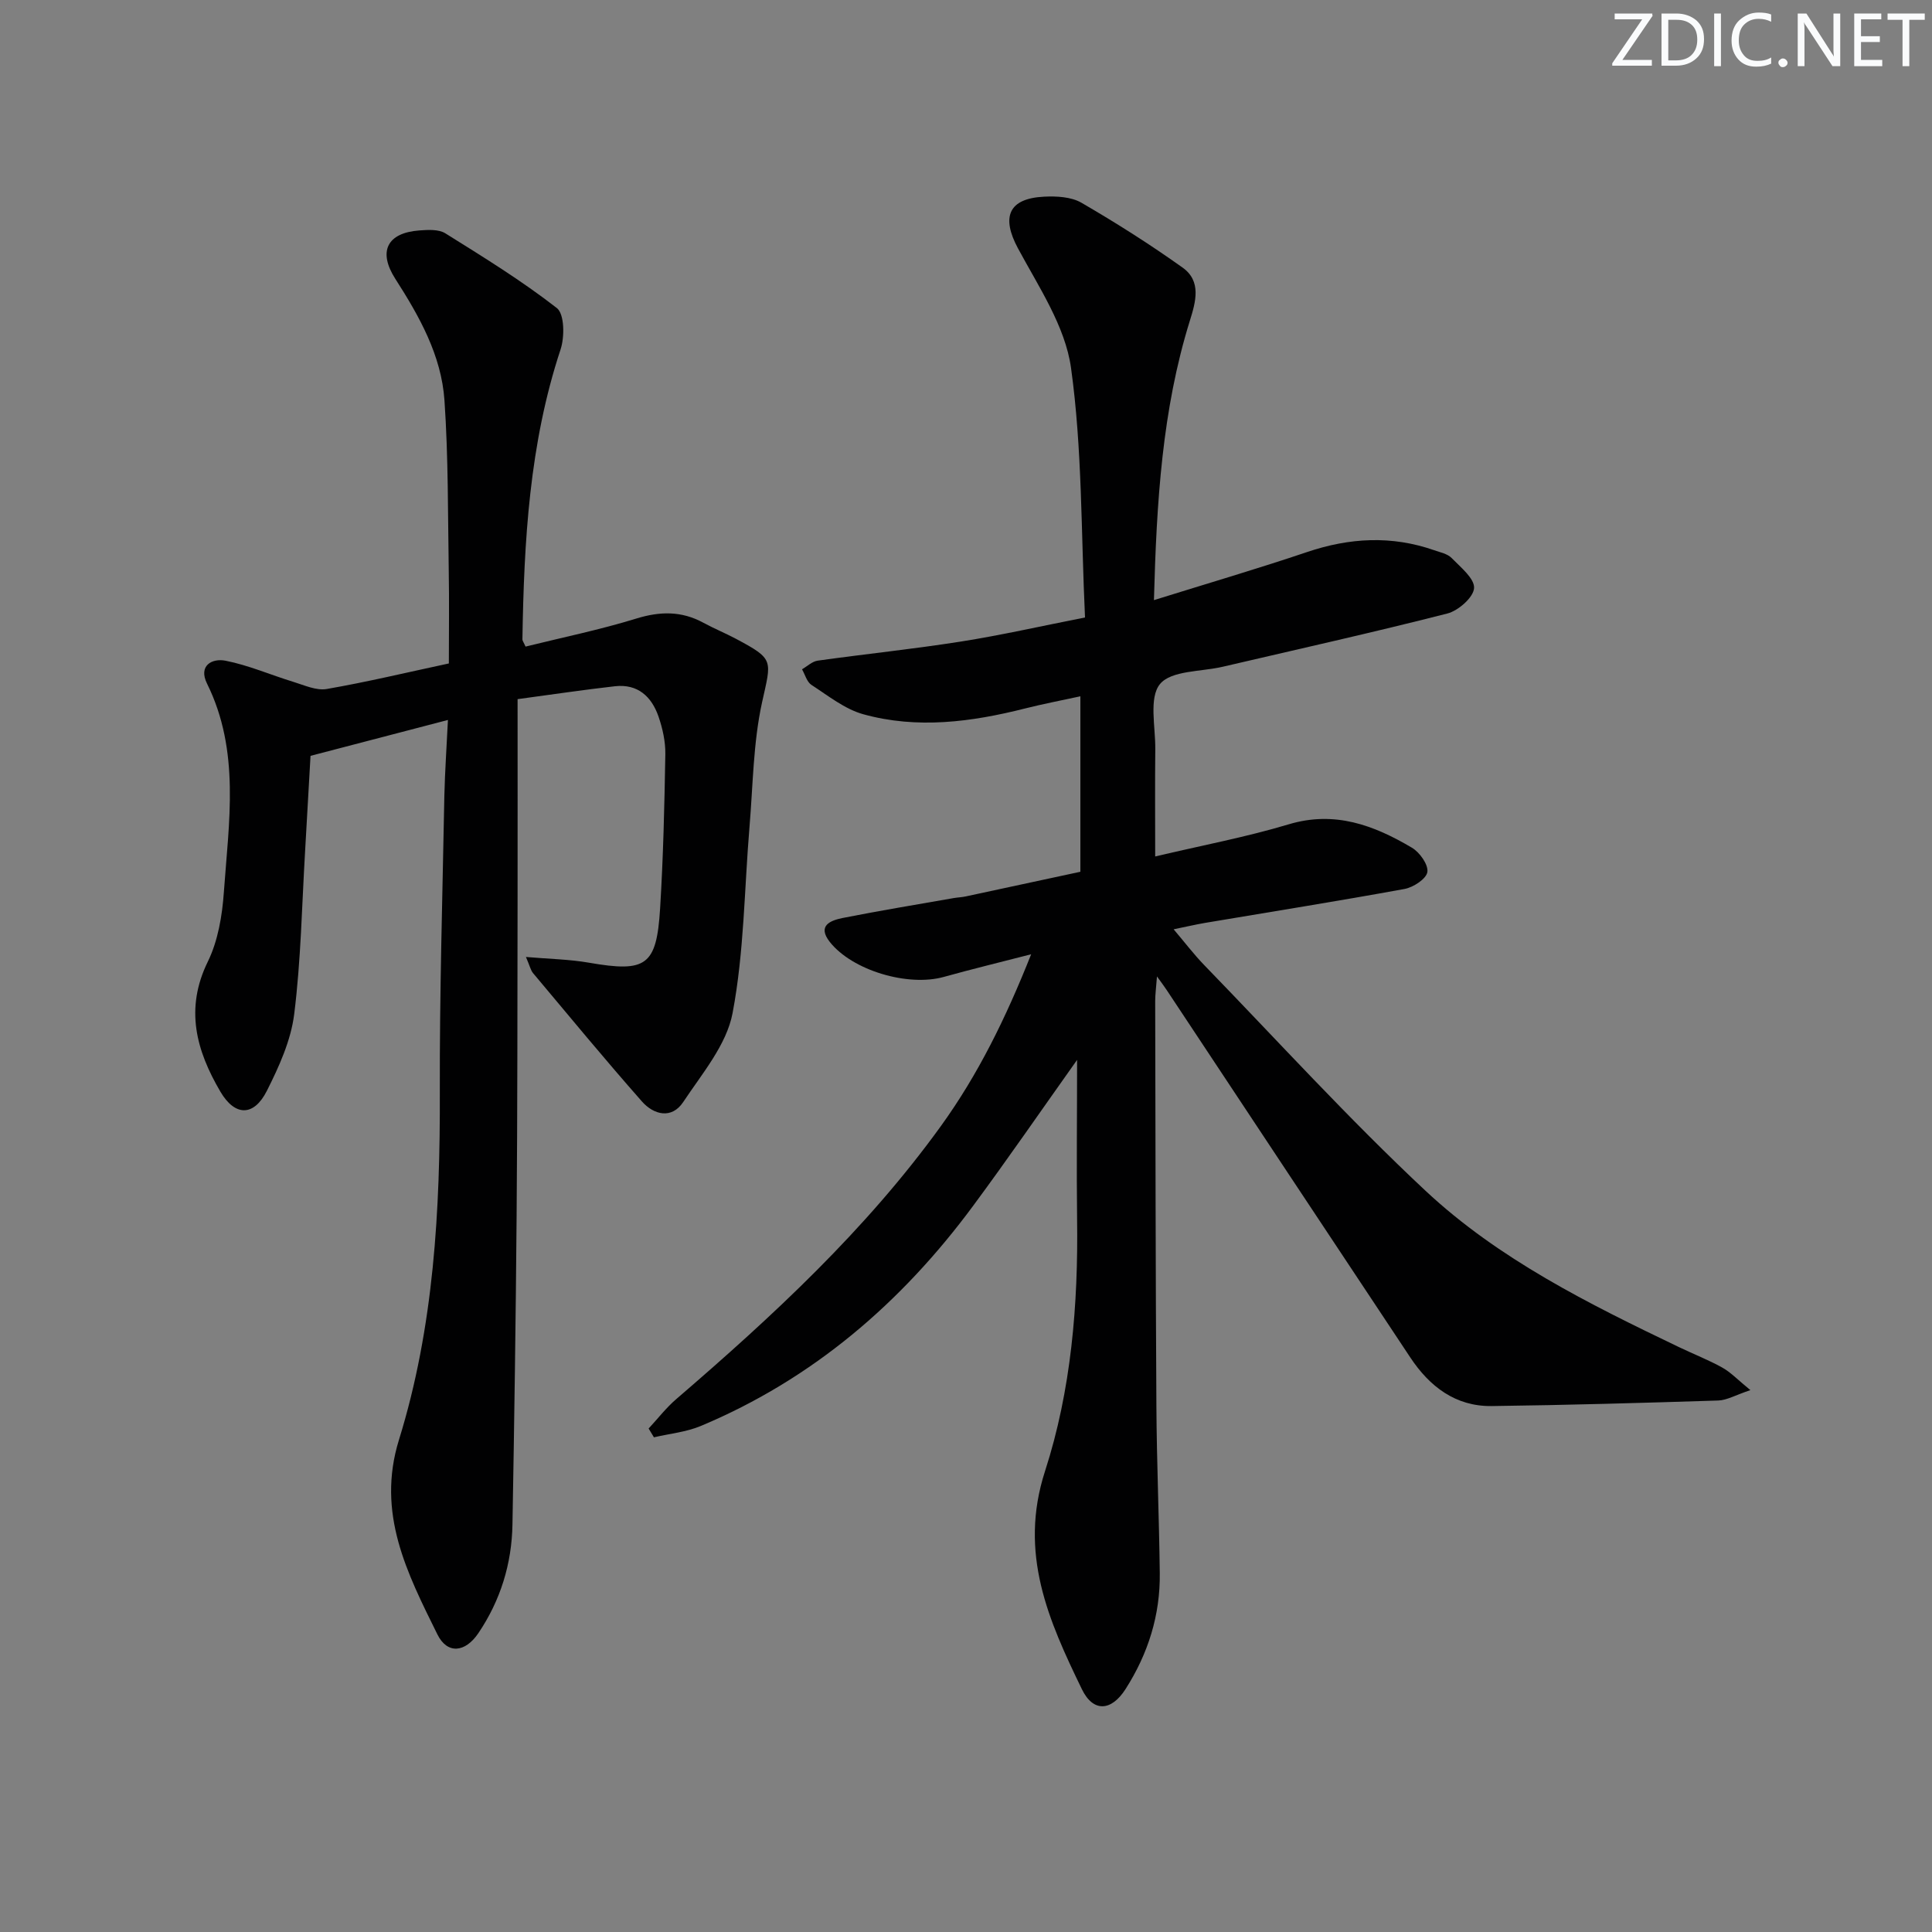
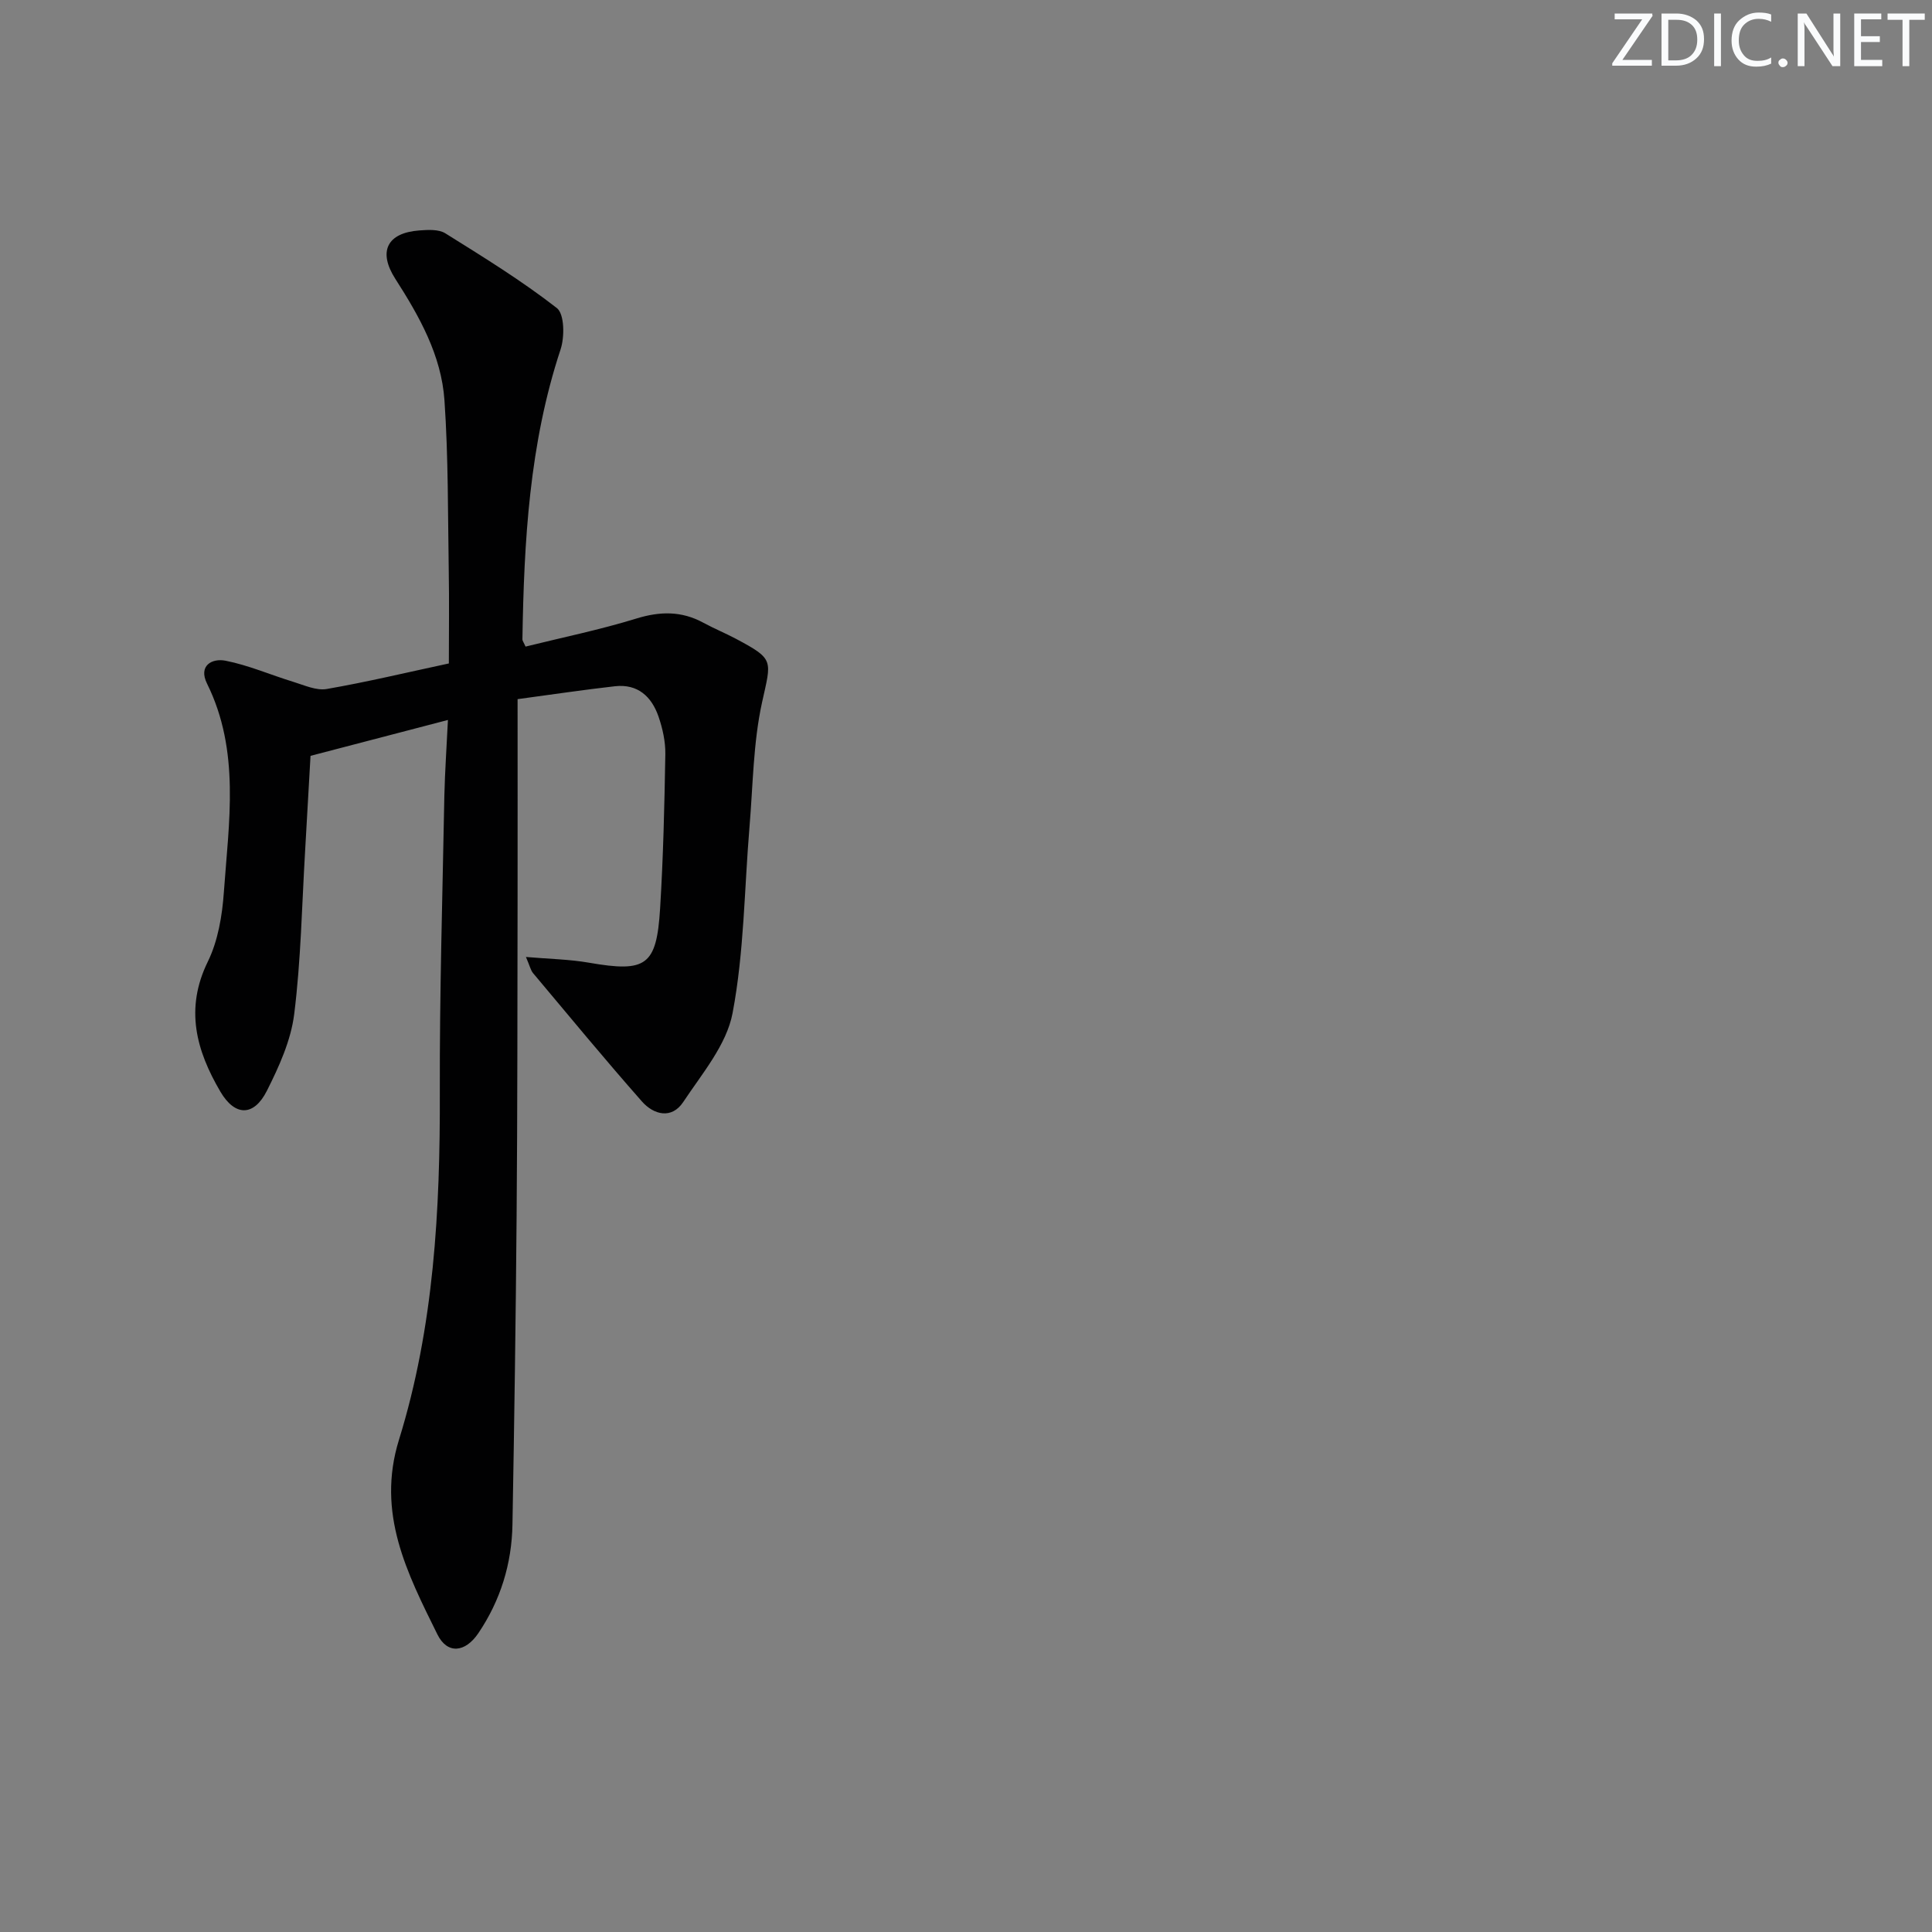
<svg xmlns="http://www.w3.org/2000/svg" enable-background="new 0 0 400 400" viewBox="0 0 400 400">
  <rect x="0" y="0" width="400" height="400" fill="#808080" stroke="none" />
  <g fill="#fafbfc">
    <path d="m342.2 3.2-6.3 9.2h6.1v1.2h-8.2v-.5l6.2-9.1h-5.7v-1.2h7.8v.4z" />
    <path d="m344 13.7v-10.9h3.1c1.6 0 3 .5 4.1 1.4 1.1 1 1.6 2.2 1.6 3.9s-.5 3-1.6 4-2.5 1.5-4.2 1.5h-3zm1.4-9.6v8.4h1.6c1.4 0 2.5-.4 3.2-1.1.8-.8 1.2-1.8 1.2-3.2s-.4-2.4-1.2-3.1-1.8-1-3.1-1z" />
    <path d="m356.3 2.8v10.9h-1.4v-10.9z" />
    <path d="m366.6 13.2c-.8.4-1.8.6-3 .6-1.6 0-2.8-.5-3.7-1.5s-1.4-2.3-1.4-3.9c0-1.7.5-3.2 1.6-4.2s2.4-1.6 4-1.6c1 0 1.9.1 2.6.4v1.5c-.8-.4-1.6-.6-2.6-.6-1.2 0-2.2.4-3 1.2s-1.1 1.9-1.1 3.3c0 1.3.4 2.3 1.1 3.1s1.6 1.1 2.8 1.1c1.1 0 2-.2 2.8-.7v1.3z" />
    <path d="m368.2 13c0-.3.1-.5.3-.6.2-.2.4-.3.6-.3.3 0 .5.1.7.3s.3.4.3.6-.1.5-.3.6c-.2.2-.4.3-.7.3s-.5-.1-.6-.3c-.2-.2-.3-.4-.3-.6z" />
    <path d="m381.1 13.7h-1.7l-5.5-8.4c-.2-.2-.3-.5-.4-.7 0 .2.1.8.1 1.5v7.6h-1.4v-10.9h1.8l5.3 8.3c.3.4.4.6.4.8 0-.3-.1-.8-.1-1.6v-7.5h1.4v10.9z" />
    <path d="m389.7 13.7h-5.8v-10.9h5.6v1.2h-4.2v3.5h3.9v1.2h-3.9v3.7h4.4z" />
    <path d="m398.4 4.1h-3.1v9.6h-1.4v-9.6h-3.1v-1.3h7.7v1.3z" />
  </g>
-   <path d="m223 219.44c-7.53 10.6-14.37 20.55-21.55 30.25-14.82 20.04-33.18 35.83-56.35 45.54-3.03 1.27-6.46 1.59-9.71 2.35-.37-.61-.73-1.21-1.1-1.82 1.9-2.04 3.62-4.29 5.72-6.09 19.98-17.19 39.26-35.02 54.8-56.54 7.72-10.7 13.44-22.37 18.68-35.56-6.63 1.71-12.38 3.1-18.08 4.69-7.41 2.07-18.93-1.32-23.6-7.23-2.69-3.41.18-4.47 2.65-4.97 7.65-1.52 15.35-2.78 23.04-4.13.82-.14 1.66-.16 2.47-.34 7.77-1.66 15.54-3.34 23.71-5.1 0-12.02 0-23.93 0-36.33-3.84.84-7.7 1.57-11.49 2.53-11.08 2.8-22.29 4.28-33.45 1.19-3.85-1.07-7.28-3.84-10.74-6.08-.95-.62-1.32-2.13-1.95-3.23 1.08-.62 2.1-1.63 3.25-1.79 9.86-1.38 19.78-2.4 29.62-3.95 8.31-1.31 16.54-3.18 25.72-4.99-.83-17.59-.55-34.82-2.9-51.69-1.2-8.61-6.7-16.77-10.99-24.75-3.46-6.44-2-10.31 5.4-10.68 2.58-.13 5.61.02 7.74 1.25 7.17 4.16 14.2 8.62 20.95 13.43 3.94 2.81 2.74 7.05 1.51 10.99-5.74 18.44-6.89 37.46-7.44 57.86 11.06-3.45 21.44-6.49 31.69-9.95 8.81-2.98 17.52-3.46 26.34-.38 1.25.44 2.75.73 3.6 1.61 1.86 1.91 4.77 4.24 4.65 6.23-.12 1.92-3.26 4.68-5.53 5.26-15.43 3.94-30.98 7.4-46.49 11.02-4.5 1.05-10.68.75-13.01 3.59-2.33 2.85-.92 8.85-.97 13.48-.08 7.13-.02 14.27-.02 22.21 9.68-2.29 18.8-4 27.63-6.65 9.55-2.87 17.67.19 25.52 4.84 1.61.95 3.43 3.51 3.2 5.03-.21 1.41-2.9 3.18-4.73 3.51-13.72 2.51-27.5 4.7-41.26 7.02-1.95.33-3.88.79-6.54 1.33 2.3 2.71 4.18 5.19 6.32 7.4 15.18 15.65 29.89 31.83 45.8 46.71 15.18 14.2 33.83 23.44 52.47 32.38 3 1.44 6.12 2.65 9.01 4.26 1.76.98 3.2 2.53 5.81 4.66-3.09 1.03-4.86 2.09-6.65 2.15-15.64.5-31.28.95-46.92 1.15-7.49.09-12.85-4.05-16.83-10.04-16.85-25.35-33.64-50.74-50.46-76.11-.43-.66-.91-1.28-2-2.8-.18 2.37-.37 3.74-.37 5.12.06 27.99.08 55.98.25 83.97.07 11.48.56 22.96.7 34.44.11 8.7-2.41 16.69-7.09 24.02-2.94 4.6-6.69 4.86-9.04.02-6.89-14.22-13.14-28.11-7.63-45.14 5.42-16.74 6.89-34.5 6.64-52.25-.13-10.65 0-21.31 0-32.9z" fill="#010102" />
  <path d="m92.74 149.06c-9.92 2.59-19.01 4.97-28.45 7.43-.37 6.46-.73 13.08-1.12 19.69-.67 11.27-.86 22.61-2.26 33.79-.68 5.45-3.13 10.85-5.64 15.84-2.72 5.41-6.63 5.33-9.64.21-5-8.52-7.39-17.15-2.61-26.91 2.12-4.33 2.99-9.54 3.33-14.43 1.03-14.51 3.41-29.2-3.48-43.13-1.87-3.77 1.06-5.3 3.81-4.76 4.79.94 9.37 2.95 14.08 4.39 2.25.69 4.73 1.84 6.88 1.47 8.31-1.44 16.52-3.41 25.29-5.29 0-6.54.09-12.82-.02-19.09-.19-11.8-.08-23.64-.89-35.4-.64-9.31-5.21-17.4-10.18-25.15-3.6-5.62-1.74-9.51 4.97-10.01 1.79-.13 3.99-.27 5.38.59 7.87 4.91 15.8 9.8 23.1 15.48 1.58 1.23 1.63 5.97.77 8.57-6.47 19.54-7.57 39.72-7.9 60.02 0 .3.25.6.65 1.5 7.57-1.88 15.35-3.47 22.91-5.8 4.93-1.52 9.38-1.6 13.9.86 2.19 1.19 4.51 2.14 6.72 3.31 8.05 4.29 7.37 4.38 5.43 13.2-1.83 8.36-1.87 17.12-2.59 25.71-1.08 12.89-1.11 25.97-3.51 38.61-1.24 6.56-6.32 12.53-10.22 18.41-2.39 3.59-6.1 2.65-8.55-.13-7.68-8.71-15.07-17.67-22.54-26.57-.49-.59-.66-1.46-1.47-3.34 4.84.42 9.01.48 13.07 1.19 11.82 2.05 13.98.66 14.71-11.26.65-10.62.9-21.27 1.08-31.92.04-2.59-.56-5.31-1.41-7.78-1.43-4.14-4.3-6.81-9.02-6.28-6.38.72-12.74 1.67-20.16 2.67 0 14.06.02 27.51 0 40.97-.04 21.99-.02 43.98-.2 65.97-.17 21.31-.48 42.61-.86 63.92-.14 8.15-2.47 15.72-7.06 22.52-2.72 4.03-6.43 4.42-8.49.24-6.23-12.63-12.67-25.04-7.95-40.27 7.25-23.38 8.54-47.61 8.46-71.98-.06-20.47.56-40.94.94-61.41.12-5.12.48-10.18.74-15.65z" fill="#010102" />
</svg>